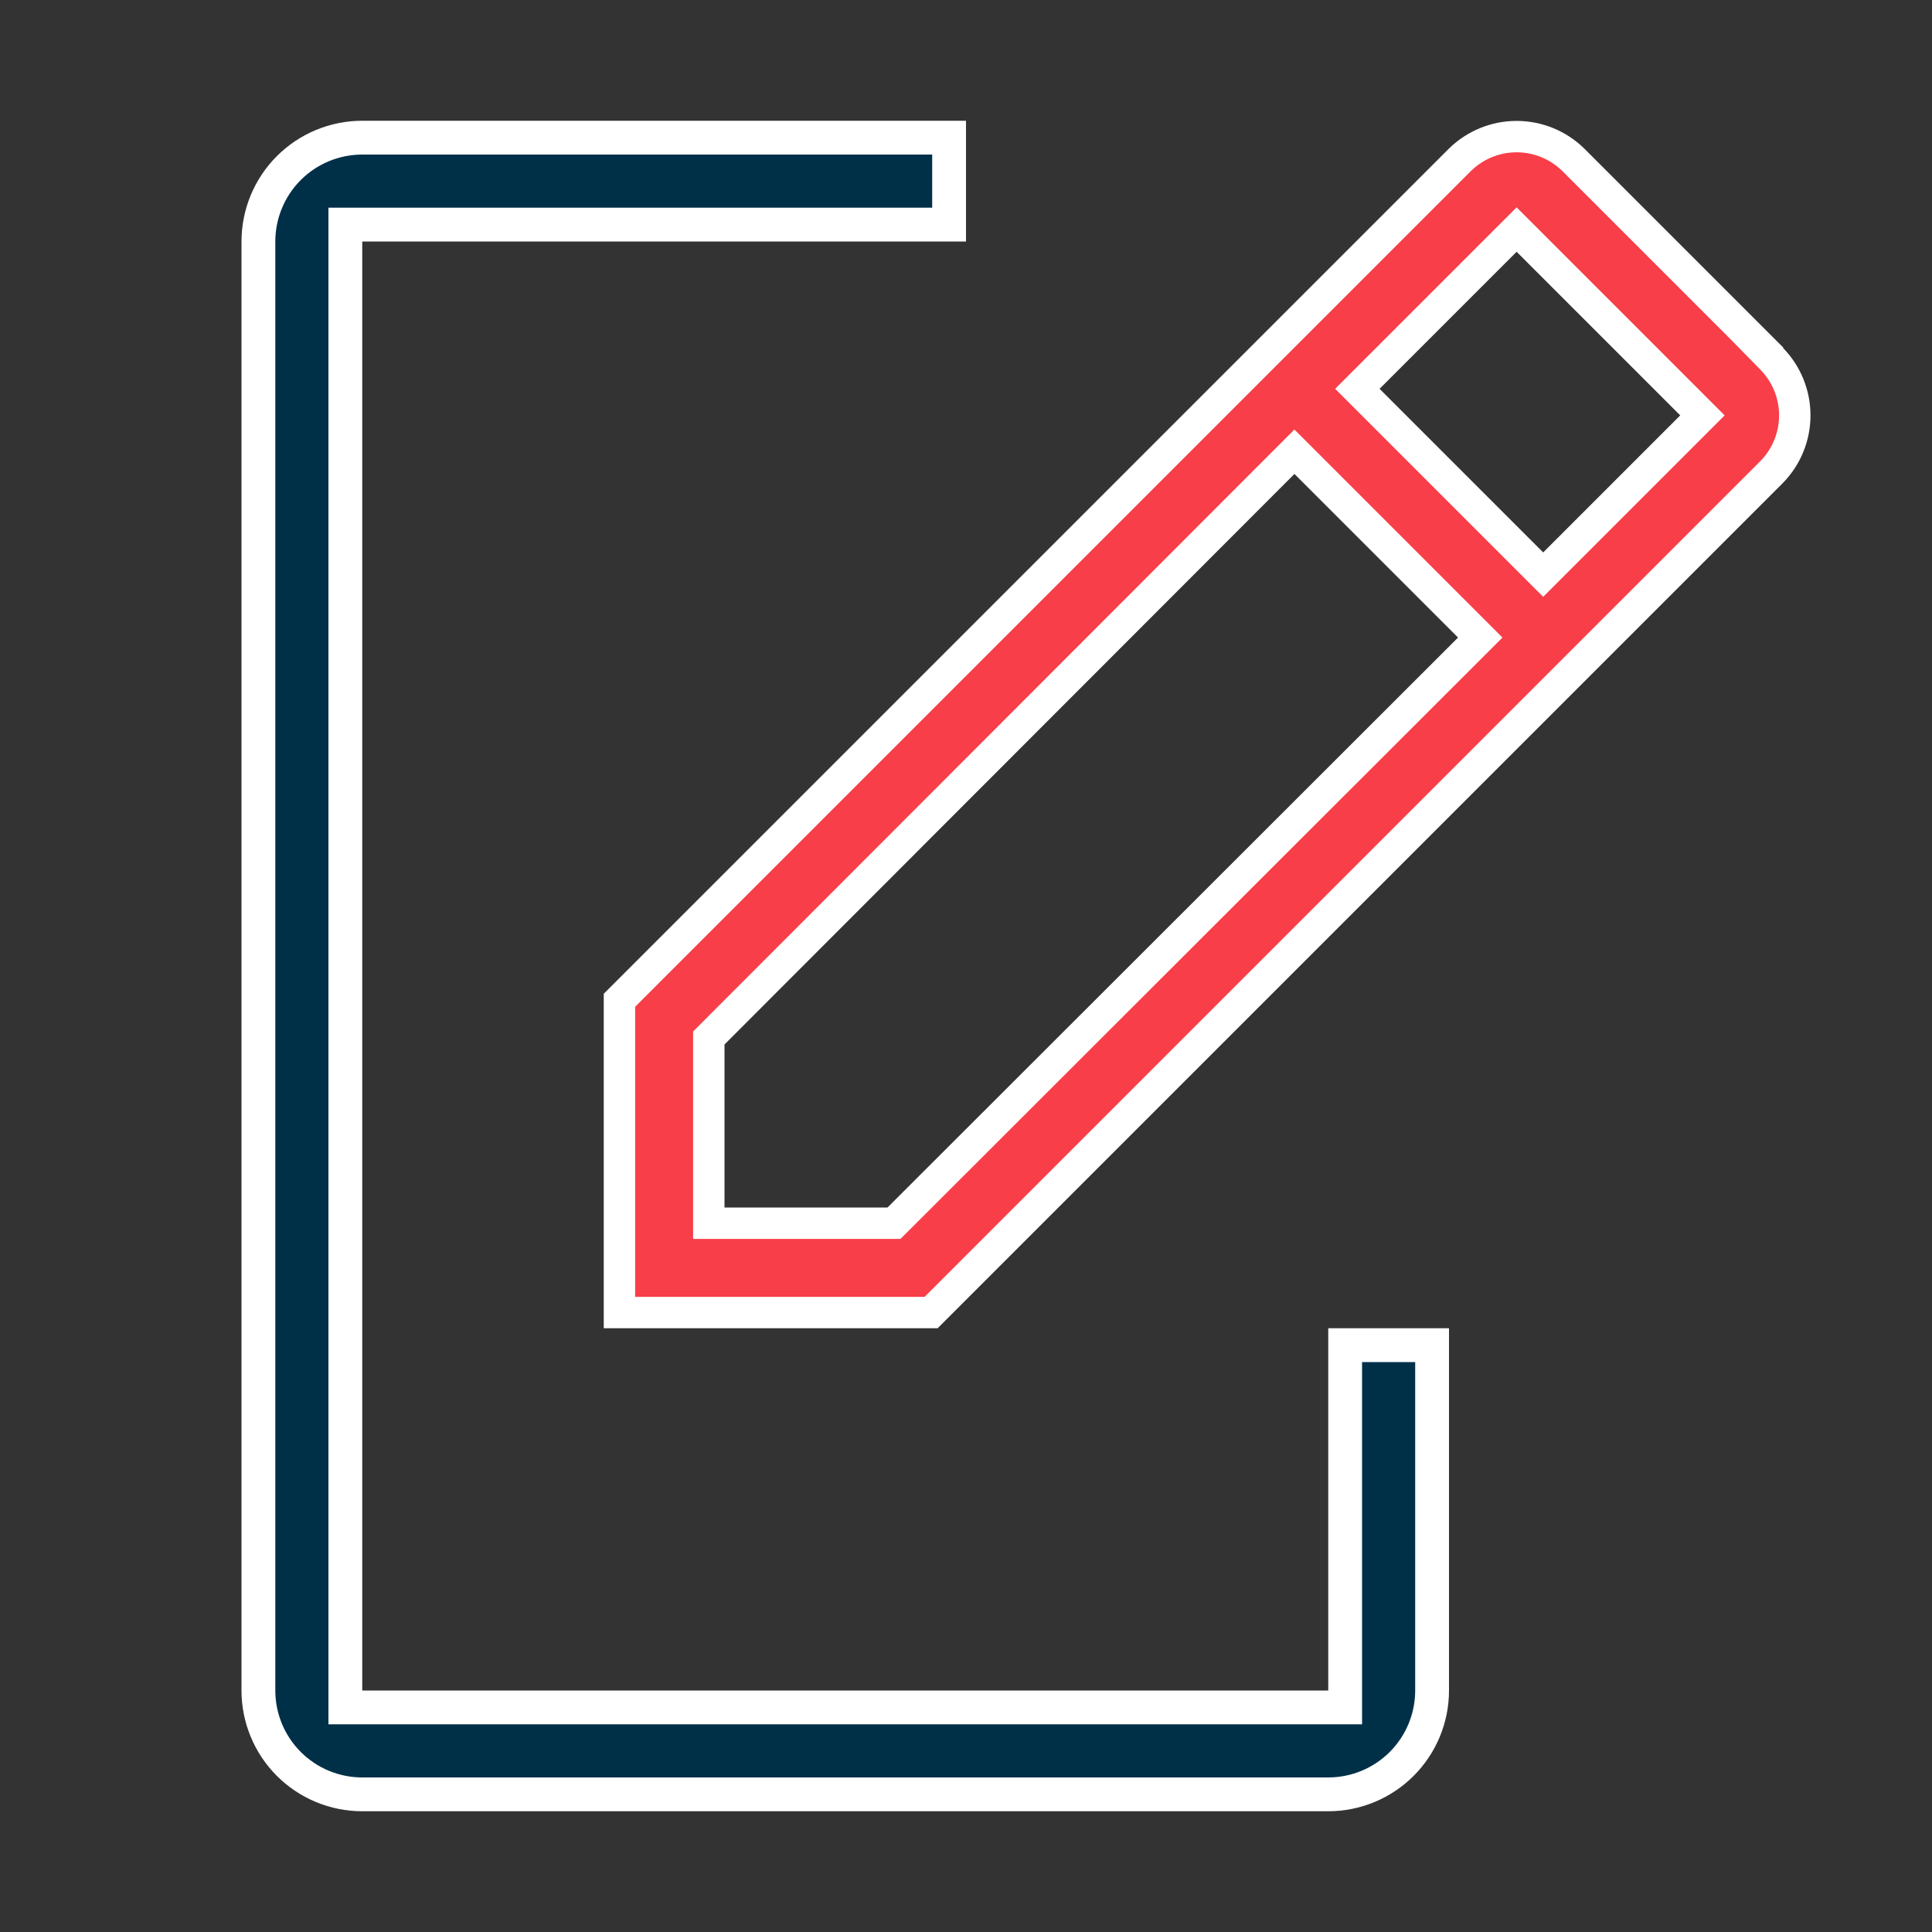
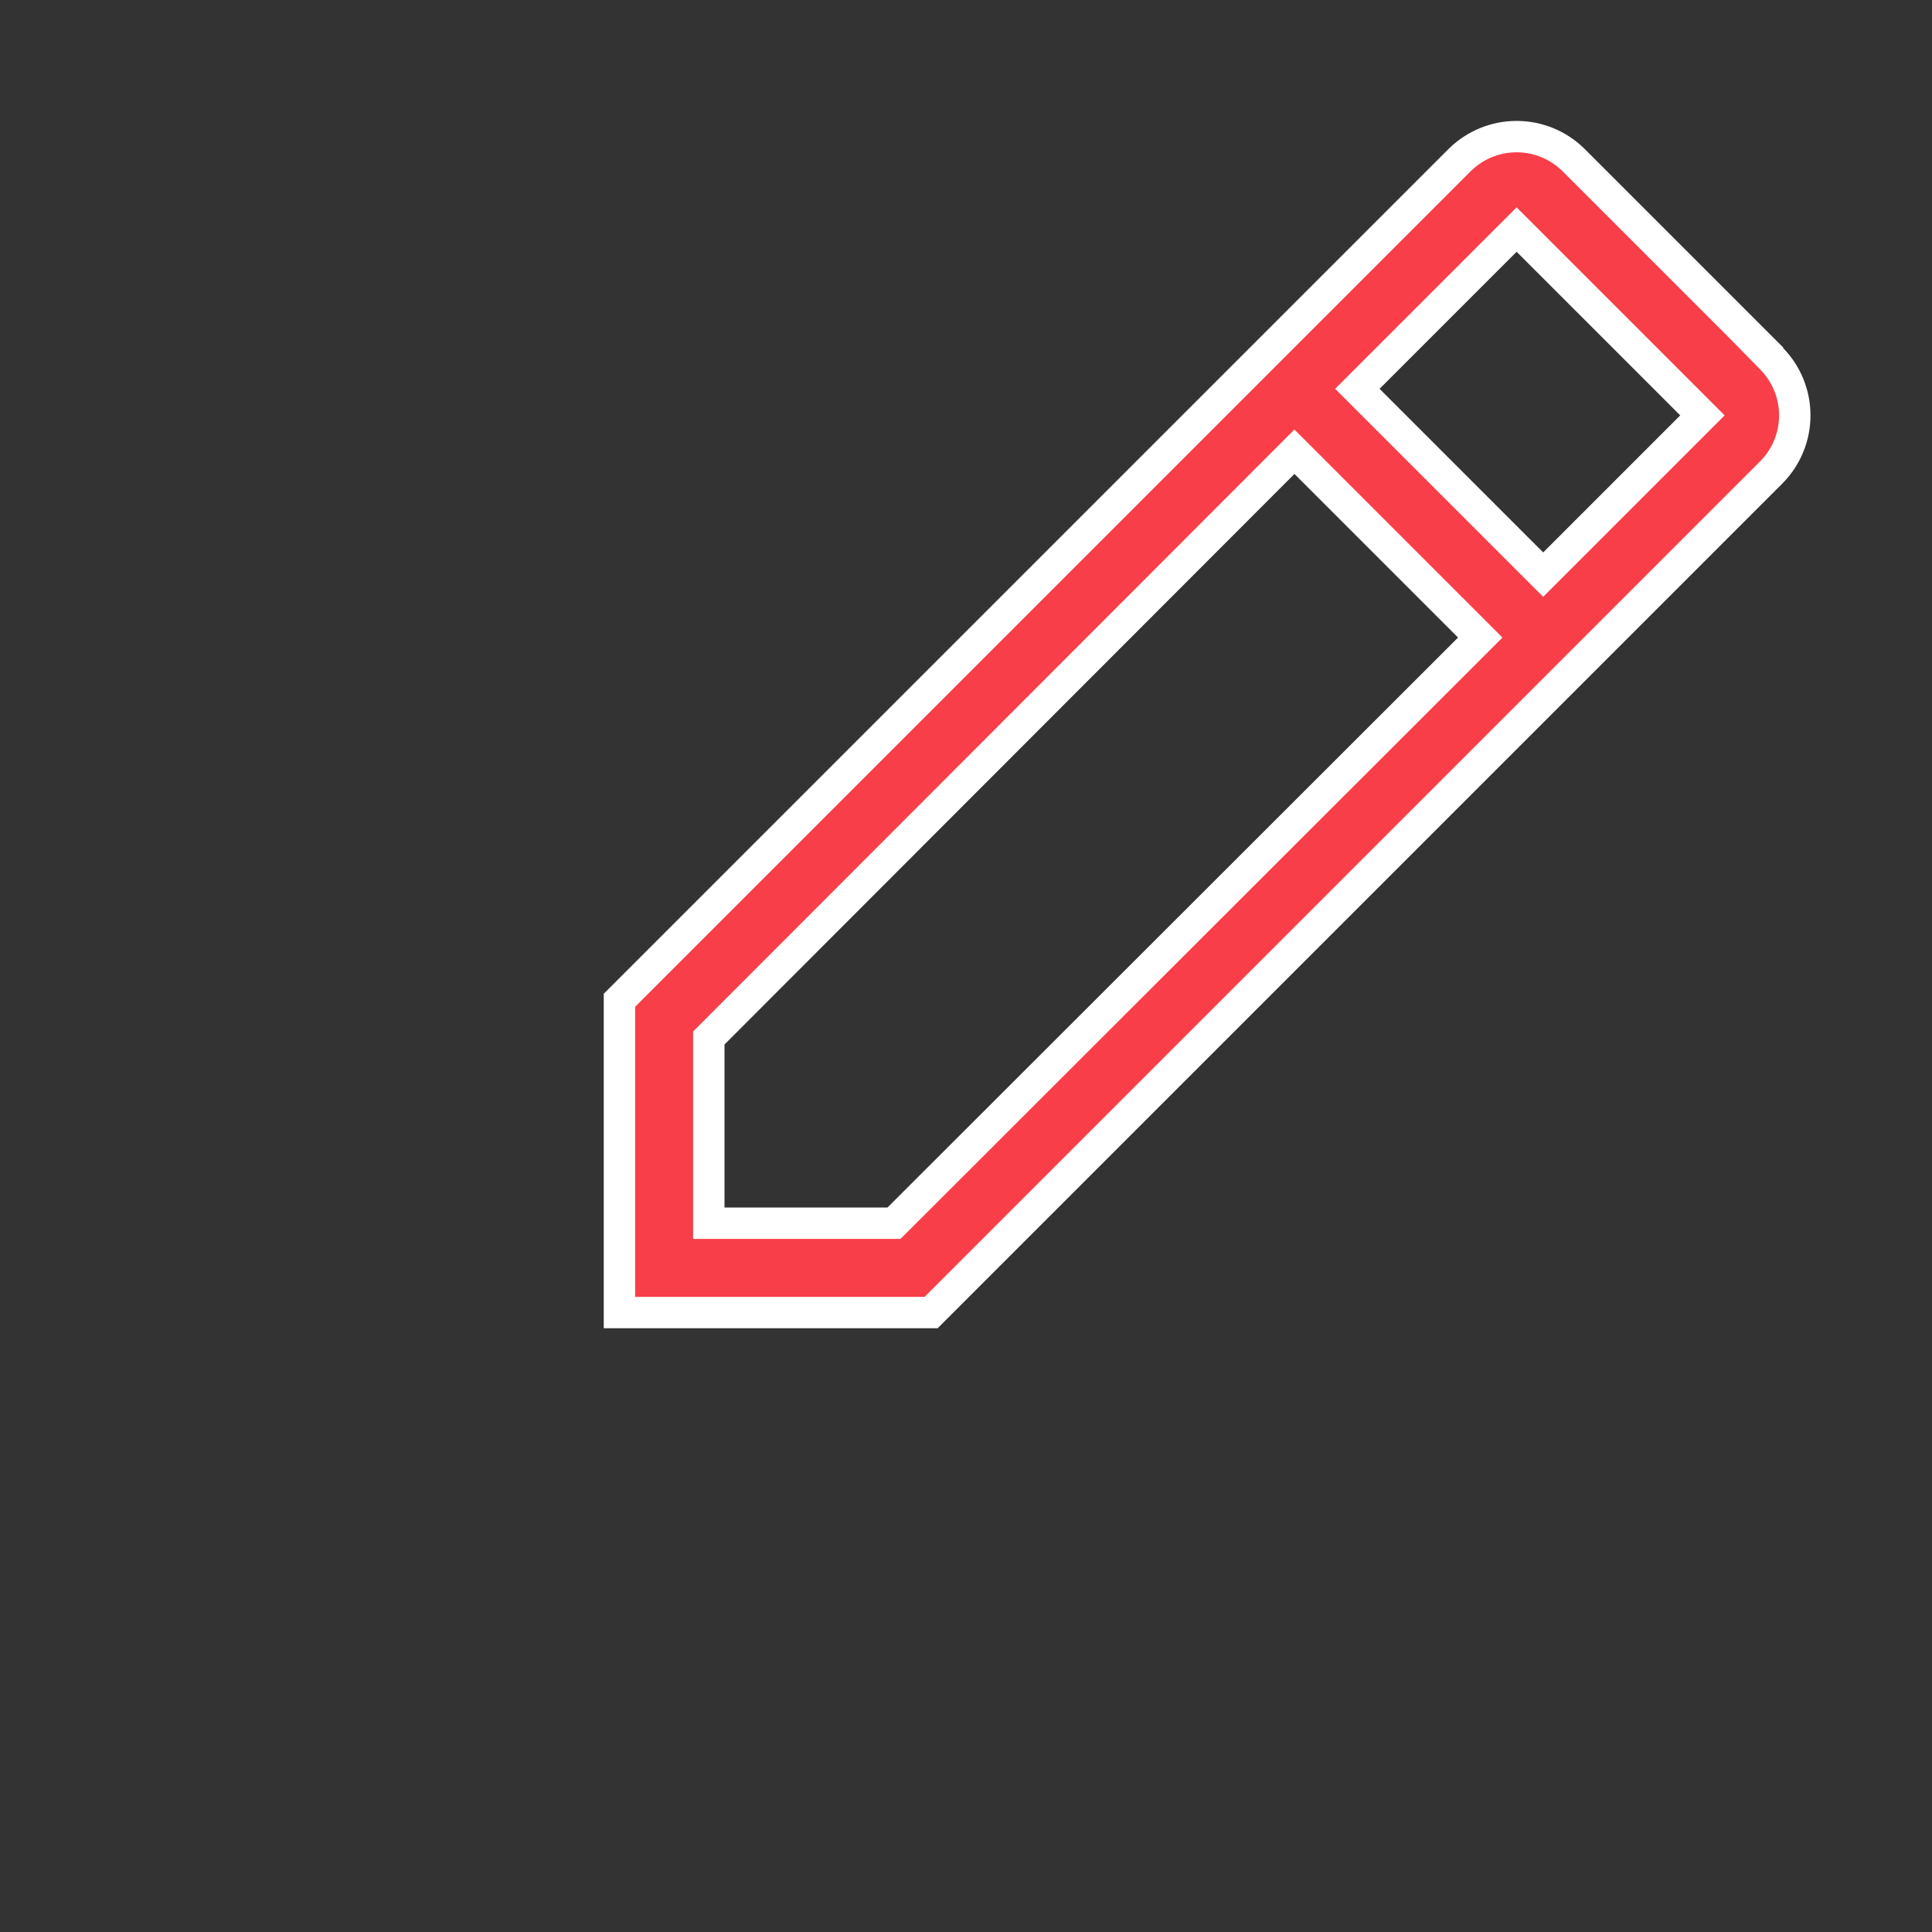
<svg xmlns="http://www.w3.org/2000/svg" width="800" height="800" viewBox="0 0 800 800" fill="none">
  <rect x="0" y="0" width="800" height="800" fill="#333333" stroke="none" />
  <g clip-path="url(#clip0_134_115)">
-     <path d="M550 707H557V700V557H593V700C593 711.404 588.47 722.342 580.406 730.406C572.341 738.47 561.404 743 550 743H150C138.596 743 127.658 738.47 119.594 730.406C111.53 722.342 107 711.404 107 700V100C107 88.596 111.53 77.659 119.594 69.594C127.658 61.53 138.596 57 150 57H393V93H150H143V100V700V707H150H550Z" fill="#003048" stroke="white" stroke-width="14" />
    <path d="M385.558 543.5H256.5V414.193L604.55 66.142C604.558 66.135 604.565 66.127 604.573 66.12C610.832 59.996 619.242 56.566 628 56.566C636.758 56.566 645.168 59.996 651.427 66.12C651.435 66.127 651.442 66.135 651.45 66.142L722.808 137.5H722.777L733.608 148.55C739.746 154.812 743.184 163.231 743.184 172C743.184 180.759 739.754 189.169 733.629 195.429C733.622 195.436 733.615 195.443 733.608 195.45L385.558 543.5ZM367.5 506.5H370.19L372.094 504.599L608.344 268.599L612.945 264.003L608.346 259.404L540.596 191.654L535.998 187.055L531.401 191.656L295.401 427.906L293.5 429.81V432.5V500V506.5H300H367.5ZM634.404 233.346L639 237.943L643.596 233.346L700.346 176.596L704.942 172L700.346 167.404L632.596 99.654L628 95.058L623.404 99.654L566.654 156.404L562.058 161L566.654 165.596L634.404 233.346Z" fill="#F83E48" stroke="white" stroke-width="13" />
  </g>
  <defs>
    <clipPath id="clip0_134_115">
      <rect width="800" height="800" fill="white" />
    </clipPath>
  </defs>
</svg>